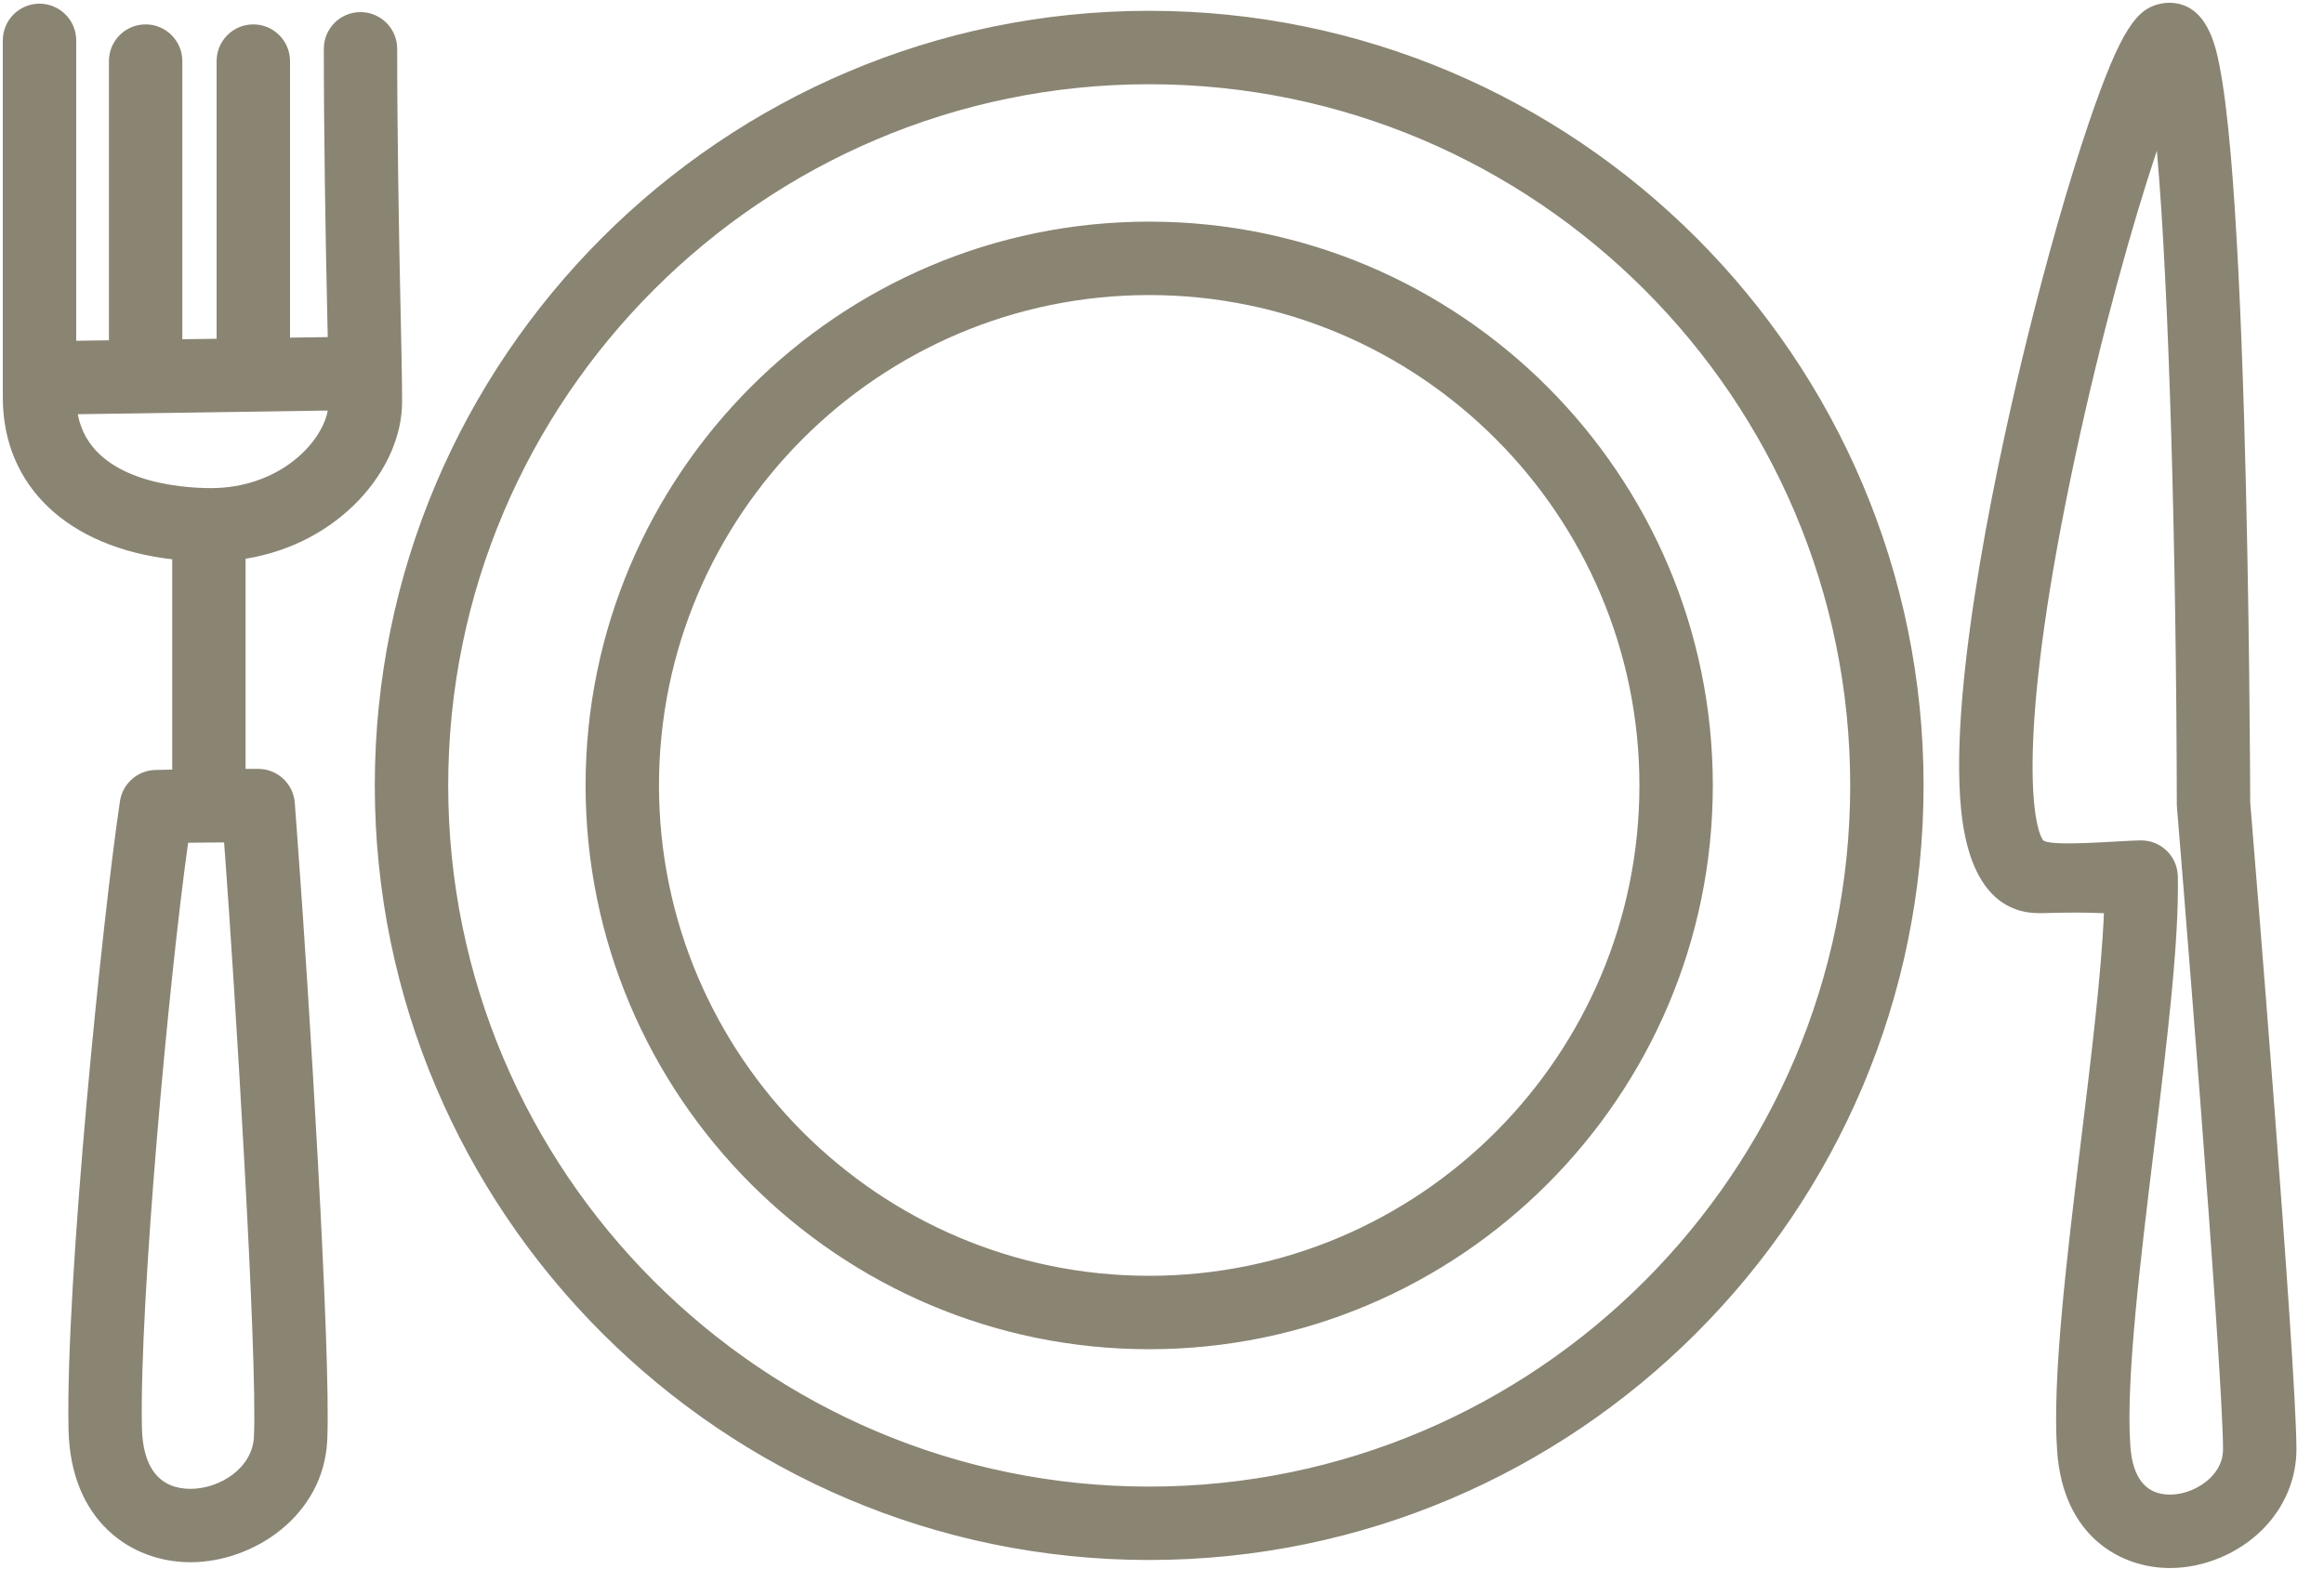
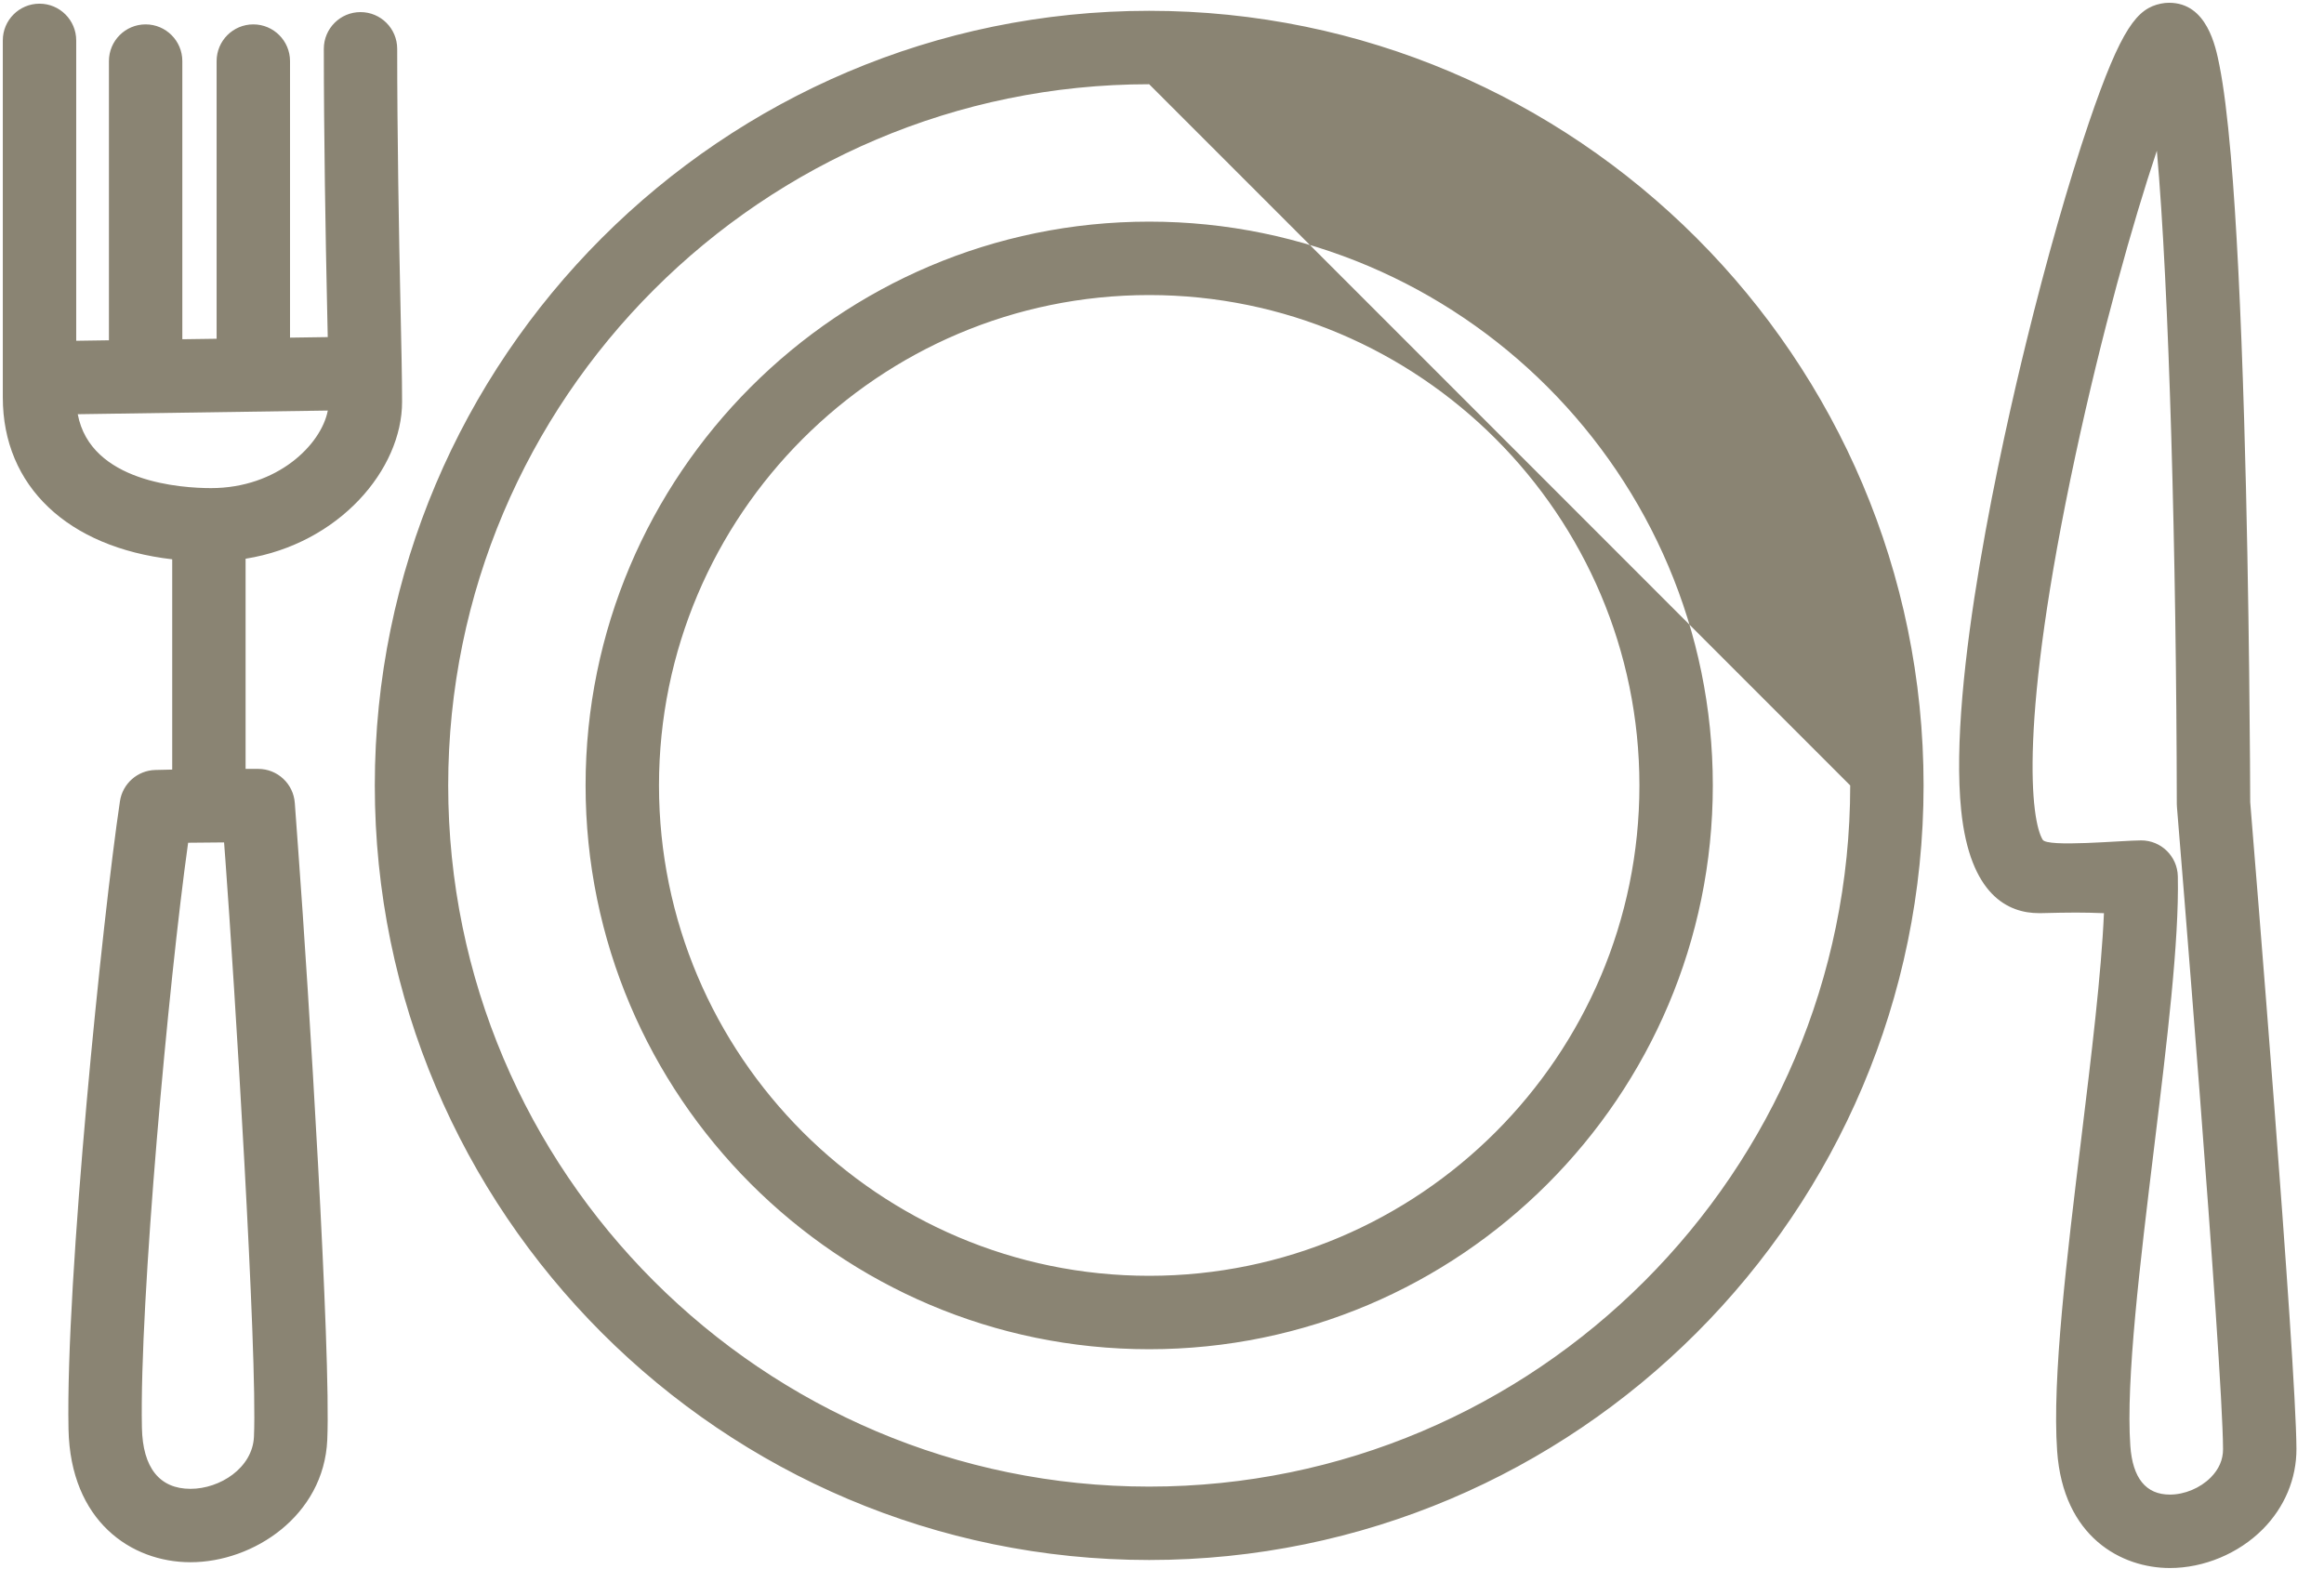
<svg xmlns="http://www.w3.org/2000/svg" width="77px" height="52px">
-   <path fill-rule="evenodd" fill="rgb(138, 132, 115)" d="M74.970,50.674 C74.170,51.479 73.020,51.958 71.894,51.958 C70.296,51.958 68.359,50.942 68.158,48.079 C67.989,45.682 68.482,41.632 68.959,37.716 C69.287,35.024 69.624,32.256 69.709,30.259 C69.673,30.258 69.639,30.257 69.605,30.256 C69.351,30.247 69.133,30.239 68.781,30.239 C68.477,30.239 68.096,30.246 67.616,30.258 L67.556,30.258 C66.540,30.258 65.268,29.668 64.979,26.852 C64.539,22.563 66.339,14.576 67.134,11.341 C67.801,8.622 68.539,6.038 69.210,4.064 C70.291,0.889 70.819,0.281 71.596,0.120 C71.685,0.101 71.777,0.092 71.868,0.092 C73.123,0.092 73.411,1.540 73.534,2.159 C73.676,2.869 73.799,3.851 73.913,5.160 C74.096,7.283 74.245,10.235 74.355,13.934 C74.533,19.916 74.553,25.972 74.555,26.580 C74.658,27.844 76.072,45.068 76.087,48.004 C76.092,48.996 75.695,49.944 74.970,50.674 ZM72.127,26.731 C72.124,26.699 72.123,26.666 72.123,26.633 C72.109,18.434 71.868,9.547 71.462,4.994 C70.666,7.371 69.640,11.017 68.766,15.084 C66.858,23.971 67.295,27.195 67.678,27.823 C67.817,28.087 70.318,27.847 70.942,27.847 C71.603,27.847 72.143,28.376 72.157,29.037 C72.203,31.188 71.800,34.502 71.373,38.010 C70.910,41.813 70.431,45.745 70.583,47.909 C70.659,48.982 71.100,49.525 71.894,49.525 C72.380,49.525 72.898,49.309 73.246,48.959 C73.519,48.684 73.657,48.367 73.655,48.017 C73.640,45.125 72.142,26.914 72.127,26.731 ZM38.075,51.692 C23.928,51.692 12.418,40.178 12.418,26.025 C12.418,11.873 23.928,0.358 38.075,0.358 C52.223,0.358 63.733,11.873 63.733,26.025 C63.733,40.178 52.223,51.692 38.075,51.692 ZM38.075,2.791 C25.269,2.791 14.850,13.215 14.850,26.026 C14.850,38.837 25.269,49.260 38.075,49.260 C50.882,49.260 61.302,38.837 61.302,26.026 C61.302,13.215 50.882,2.791 38.075,2.791 ZM38.075,44.708 C27.779,44.708 19.402,36.326 19.402,26.025 C19.402,15.725 27.779,7.344 38.075,7.344 C48.372,7.344 56.750,15.725 56.750,26.025 C56.750,36.326 48.372,44.708 38.075,44.708 ZM38.075,9.777 C29.120,9.777 21.834,17.066 21.834,26.026 C21.834,34.986 29.120,42.275 38.075,42.275 C47.032,42.275 54.318,34.986 54.318,26.026 C54.318,17.066 47.032,9.777 38.075,9.777 ZM8.137,18.514 L8.137,25.478 C8.272,25.478 8.411,25.478 8.555,25.478 C9.195,25.478 9.725,25.974 9.768,26.613 C9.788,26.917 9.832,27.509 9.891,28.305 C10.215,32.671 10.972,44.843 10.843,47.716 C10.731,50.219 8.403,51.766 6.311,51.766 C4.345,51.766 2.333,50.404 2.270,47.362 C2.170,42.435 3.399,30.398 3.974,26.550 C4.061,25.968 4.553,25.531 5.141,25.514 C5.161,25.513 5.354,25.508 5.706,25.501 L5.706,18.533 C2.256,18.136 0.093,16.119 0.093,13.168 L0.093,1.338 C0.093,0.667 0.637,0.122 1.309,0.122 C1.980,0.122 2.525,0.667 2.525,1.338 L2.525,11.292 L3.609,11.276 L3.609,2.025 C3.609,1.353 4.153,0.808 4.825,0.808 C5.497,0.808 6.041,1.353 6.041,2.025 L6.041,11.241 L7.177,11.225 L7.177,2.025 C7.177,1.353 7.721,0.808 8.393,0.808 C9.064,0.808 9.609,1.353 9.609,2.025 L9.609,11.188 L10.859,11.170 C10.853,10.827 10.844,10.465 10.836,10.088 C10.788,7.931 10.729,4.436 10.729,1.618 C10.729,0.946 11.273,0.401 11.944,0.401 C12.616,0.401 13.160,0.946 13.160,1.618 C13.160,4.409 13.219,7.889 13.267,10.035 C13.298,11.438 13.322,12.547 13.322,13.316 C13.322,15.553 11.243,18.017 8.137,18.514 ZM4.702,47.312 C4.729,48.634 5.286,49.334 6.312,49.334 C7.290,49.334 8.368,48.640 8.414,47.607 C8.536,44.879 7.759,32.436 7.467,28.484 C7.451,28.280 7.437,28.089 7.424,27.914 C6.957,27.917 6.558,27.921 6.233,27.925 C5.588,32.527 4.617,43.136 4.702,47.312 ZM2.576,13.725 C3.002,15.985 6.019,16.174 6.993,16.174 C9.183,16.174 10.643,14.740 10.861,13.604 L2.576,13.725 Z" />
+   <path fill-rule="evenodd" fill="rgb(138, 132, 115)" d="M74.970,50.674 C74.170,51.479 73.020,51.958 71.894,51.958 C70.296,51.958 68.359,50.942 68.158,48.079 C67.989,45.682 68.482,41.632 68.959,37.716 C69.287,35.024 69.624,32.256 69.709,30.259 C69.673,30.258 69.639,30.257 69.605,30.256 C69.351,30.247 69.133,30.239 68.781,30.239 C68.477,30.239 68.096,30.246 67.616,30.258 L67.556,30.258 C66.540,30.258 65.268,29.668 64.979,26.852 C64.539,22.563 66.339,14.576 67.134,11.341 C67.801,8.622 68.539,6.038 69.210,4.064 C70.291,0.889 70.819,0.281 71.596,0.120 C71.685,0.101 71.777,0.092 71.868,0.092 C73.123,0.092 73.411,1.540 73.534,2.159 C73.676,2.869 73.799,3.851 73.913,5.160 C74.096,7.283 74.245,10.235 74.355,13.934 C74.533,19.916 74.553,25.972 74.555,26.580 C74.658,27.844 76.072,45.068 76.087,48.004 C76.092,48.996 75.695,49.944 74.970,50.674 ZM72.127,26.731 C72.124,26.699 72.123,26.666 72.123,26.633 C72.109,18.434 71.868,9.547 71.462,4.994 C70.666,7.371 69.640,11.017 68.766,15.084 C66.858,23.971 67.295,27.195 67.678,27.823 C67.817,28.087 70.318,27.847 70.942,27.847 C71.603,27.847 72.143,28.376 72.157,29.037 C72.203,31.188 71.800,34.502 71.373,38.010 C70.910,41.813 70.431,45.745 70.583,47.909 C70.659,48.982 71.100,49.525 71.894,49.525 C72.380,49.525 72.898,49.309 73.246,48.959 C73.519,48.684 73.657,48.367 73.655,48.017 C73.640,45.125 72.142,26.914 72.127,26.731 ZM38.075,51.692 C23.928,51.692 12.418,40.178 12.418,26.025 C12.418,11.873 23.928,0.358 38.075,0.358 C52.223,0.358 63.733,11.873 63.733,26.025 C63.733,40.178 52.223,51.692 38.075,51.692 ZM38.075,2.791 C25.269,2.791 14.850,13.215 14.850,26.026 C14.850,38.837 25.269,49.260 38.075,49.260 C50.882,49.260 61.302,38.837 61.302,26.026 ZM38.075,44.708 C27.779,44.708 19.402,36.326 19.402,26.025 C19.402,15.725 27.779,7.344 38.075,7.344 C48.372,7.344 56.750,15.725 56.750,26.025 C56.750,36.326 48.372,44.708 38.075,44.708 ZM38.075,9.777 C29.120,9.777 21.834,17.066 21.834,26.026 C21.834,34.986 29.120,42.275 38.075,42.275 C47.032,42.275 54.318,34.986 54.318,26.026 C54.318,17.066 47.032,9.777 38.075,9.777 ZM8.137,18.514 L8.137,25.478 C8.272,25.478 8.411,25.478 8.555,25.478 C9.195,25.478 9.725,25.974 9.768,26.613 C9.788,26.917 9.832,27.509 9.891,28.305 C10.215,32.671 10.972,44.843 10.843,47.716 C10.731,50.219 8.403,51.766 6.311,51.766 C4.345,51.766 2.333,50.404 2.270,47.362 C2.170,42.435 3.399,30.398 3.974,26.550 C4.061,25.968 4.553,25.531 5.141,25.514 C5.161,25.513 5.354,25.508 5.706,25.501 L5.706,18.533 C2.256,18.136 0.093,16.119 0.093,13.168 L0.093,1.338 C0.093,0.667 0.637,0.122 1.309,0.122 C1.980,0.122 2.525,0.667 2.525,1.338 L2.525,11.292 L3.609,11.276 L3.609,2.025 C3.609,1.353 4.153,0.808 4.825,0.808 C5.497,0.808 6.041,1.353 6.041,2.025 L6.041,11.241 L7.177,11.225 L7.177,2.025 C7.177,1.353 7.721,0.808 8.393,0.808 C9.064,0.808 9.609,1.353 9.609,2.025 L9.609,11.188 L10.859,11.170 C10.853,10.827 10.844,10.465 10.836,10.088 C10.788,7.931 10.729,4.436 10.729,1.618 C10.729,0.946 11.273,0.401 11.944,0.401 C12.616,0.401 13.160,0.946 13.160,1.618 C13.160,4.409 13.219,7.889 13.267,10.035 C13.298,11.438 13.322,12.547 13.322,13.316 C13.322,15.553 11.243,18.017 8.137,18.514 ZM4.702,47.312 C4.729,48.634 5.286,49.334 6.312,49.334 C7.290,49.334 8.368,48.640 8.414,47.607 C8.536,44.879 7.759,32.436 7.467,28.484 C7.451,28.280 7.437,28.089 7.424,27.914 C6.957,27.917 6.558,27.921 6.233,27.925 C5.588,32.527 4.617,43.136 4.702,47.312 ZM2.576,13.725 C3.002,15.985 6.019,16.174 6.993,16.174 C9.183,16.174 10.643,14.740 10.861,13.604 L2.576,13.725 Z" />
</svg>